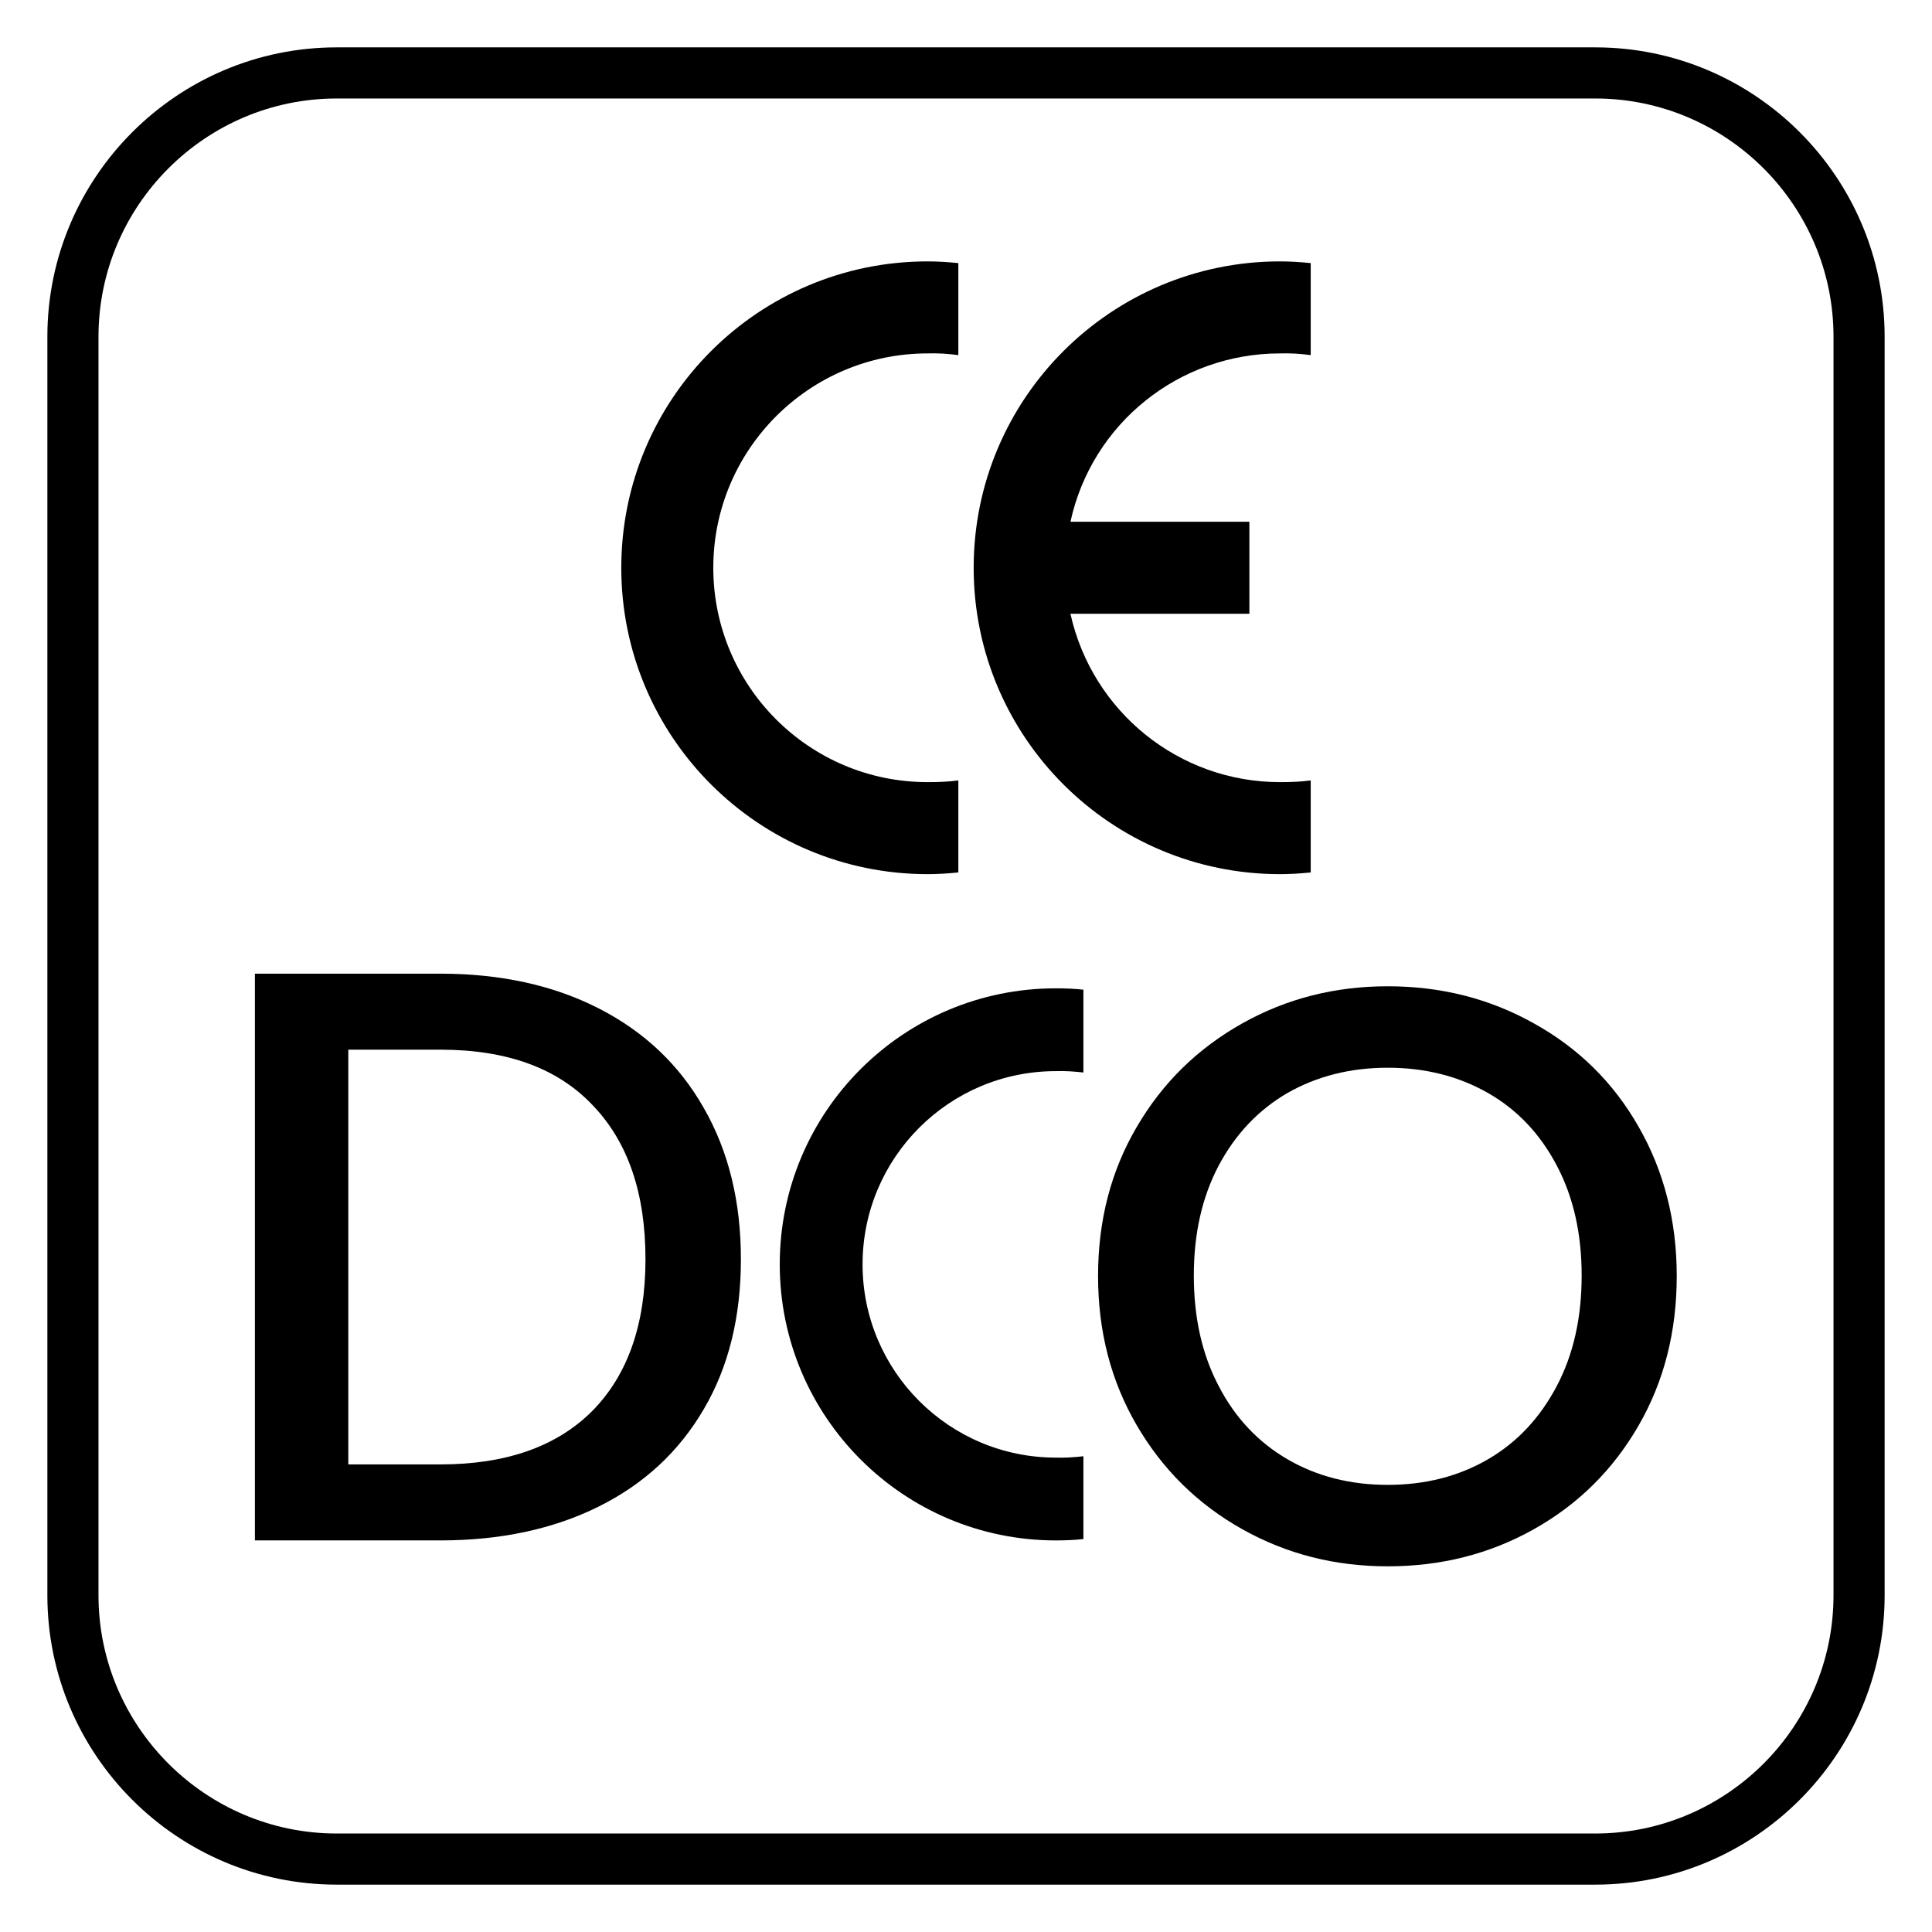
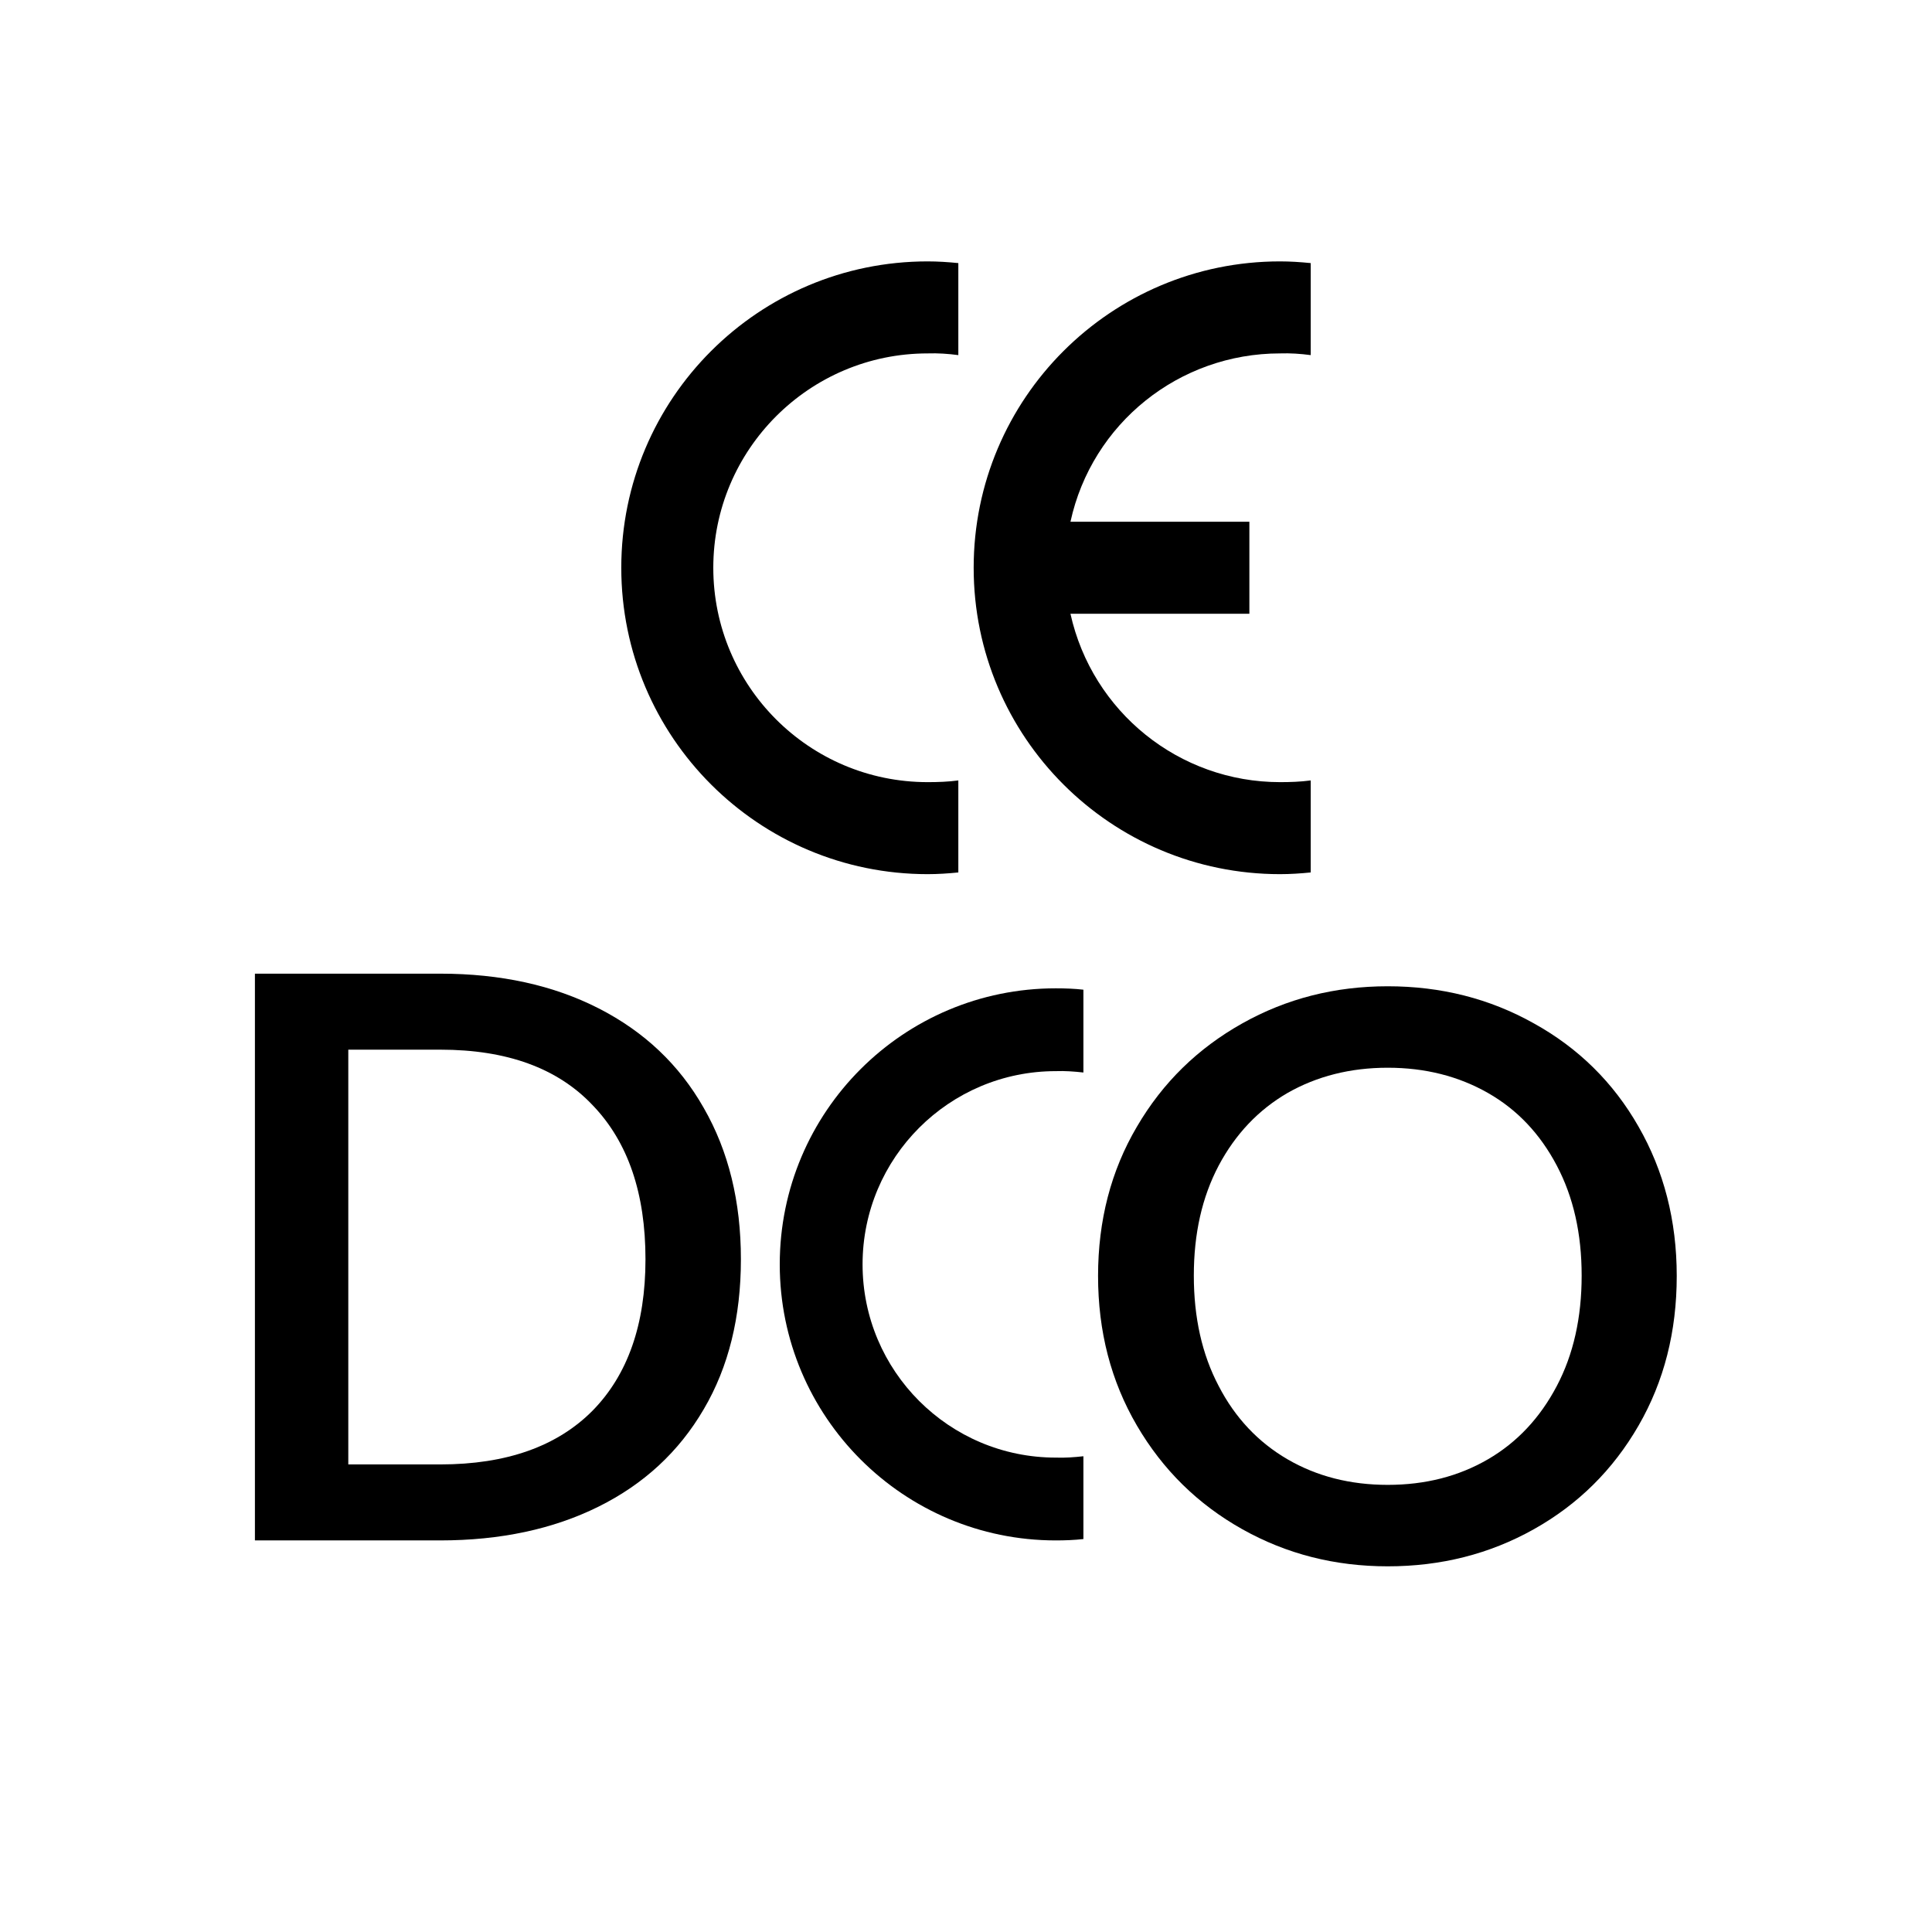
<svg xmlns="http://www.w3.org/2000/svg" version="1.1" id="Layer_1" x="0px" y="0px" viewBox="0 0 56.69 56.69" style="enable-background:new 0 0 56.69 56.69;" xml:space="preserve">
  <g>
-     <path d="M46.81,1.39H9.88c-4.68,0-8.49,3.81-8.49,8.49v36.93c0,4.68,3.81,8.49,8.49,8.49h36.93c4.68,0,8.49-3.81,8.49-8.49V9.88   C55.3,5.2,51.49,1.39,46.81,1.39z M53.8,46.81c0,3.85-3.14,6.99-6.99,6.99H9.88c-3.85,0-6.99-3.14-6.99-6.99V9.88   c0-3.85,3.14-6.99,6.99-6.99h36.93c3.85,0,6.99,3.14,6.99,6.99V46.81z" />
    <path d="M27.22,25.65c0.3,0,0.6-0.02,0.9-0.05v-2.7c-0.3,0.04-0.6,0.05-0.9,0.05c-3.48,0-6.29-2.82-6.29-6.29s2.82-6.29,6.29-6.29   c0.3-0.01,0.6,0.01,0.9,0.05v-2.7c-0.3-0.03-0.6-0.05-0.9-0.05c-4.96,0-8.99,4.02-8.99,8.99C18.23,21.63,22.26,25.65,27.22,25.65z" />
    <path d="M37.56,25.65c0.3,0,0.6-0.02,0.9-0.05v-2.7c-0.3,0.04-0.6,0.05-0.9,0.05c-2.96,0-5.51-2.06-6.15-4.94h5.25v-2.7h-5.25   c0.63-2.89,3.19-4.94,6.15-4.94c0.3-0.01,0.6,0.01,0.9,0.05v-2.7c-0.3-0.03-0.6-0.05-0.9-0.05c-4.96,0-8.99,4.02-8.99,8.99   C28.57,21.63,32.6,25.65,37.56,25.65z" />
    <path d="M17.57,29.59c-1.33-0.68-2.88-1.02-4.65-1.02H7.48V45.2h5.43c1.77,0,3.32-0.33,4.65-0.99c1.33-0.66,2.36-1.61,3.09-2.86   c0.73-1.24,1.09-2.71,1.09-4.4s-0.36-3.17-1.09-4.44C19.93,31.24,18.9,30.27,17.57,29.59z M17.39,41.39   c-1.04,1.05-2.53,1.58-4.47,1.58h-2.7V30.8h2.7c1.95,0,3.44,0.54,4.47,1.63c1.04,1.08,1.55,2.59,1.55,4.52   C18.94,38.86,18.42,40.34,17.39,41.39z" />
    <path d="M22.88,37.1c0,4.47,3.63,8.1,8.1,8.1c0.27,0,0.54-0.01,0.81-0.04v-2.43c-0.27,0.03-0.54,0.05-0.81,0.04   c-3.13,0-5.67-2.54-5.67-5.67c0-3.13,2.54-5.67,5.67-5.67c0.27-0.01,0.54,0.01,0.81,0.04v-2.43C31.53,29.01,31.25,29,30.98,29   C26.51,29,22.88,32.62,22.88,37.1z" />
    <path d="M45.01,30.03c-1.3-0.73-2.73-1.09-4.29-1.09c-1.55,0-2.97,0.36-4.27,1.09c-1.3,0.73-2.33,1.73-3.09,3.03   c-0.76,1.29-1.14,2.75-1.14,4.38s0.38,3.09,1.14,4.39c0.76,1.3,1.79,2.31,3.09,3.04c1.3,0.73,2.72,1.09,4.27,1.09   c1.56,0,2.99-0.36,4.29-1.09c1.3-0.73,2.32-1.74,3.07-3.04c0.75-1.3,1.12-2.76,1.12-4.39s-0.38-3.09-1.12-4.38   C47.34,31.76,46.31,30.75,45.01,30.03z M45.68,40.67c-0.49,0.93-1.16,1.65-2.02,2.15c-0.86,0.5-1.84,0.75-2.94,0.75   c-1.1,0-2.08-0.25-2.94-0.75c-0.86-0.5-1.54-1.22-2.02-2.15c-0.49-0.93-0.73-2.01-0.73-3.24s0.24-2.3,0.73-3.23   c0.49-0.92,1.16-1.63,2.02-2.13c0.86-0.49,1.84-0.74,2.94-0.74c1.1,0,2.08,0.25,2.94,0.74c0.86,0.49,1.53,1.2,2.02,2.13   c0.49,0.93,0.73,2,0.73,3.23S46.17,39.74,45.68,40.67z" />
  </g>
</svg>